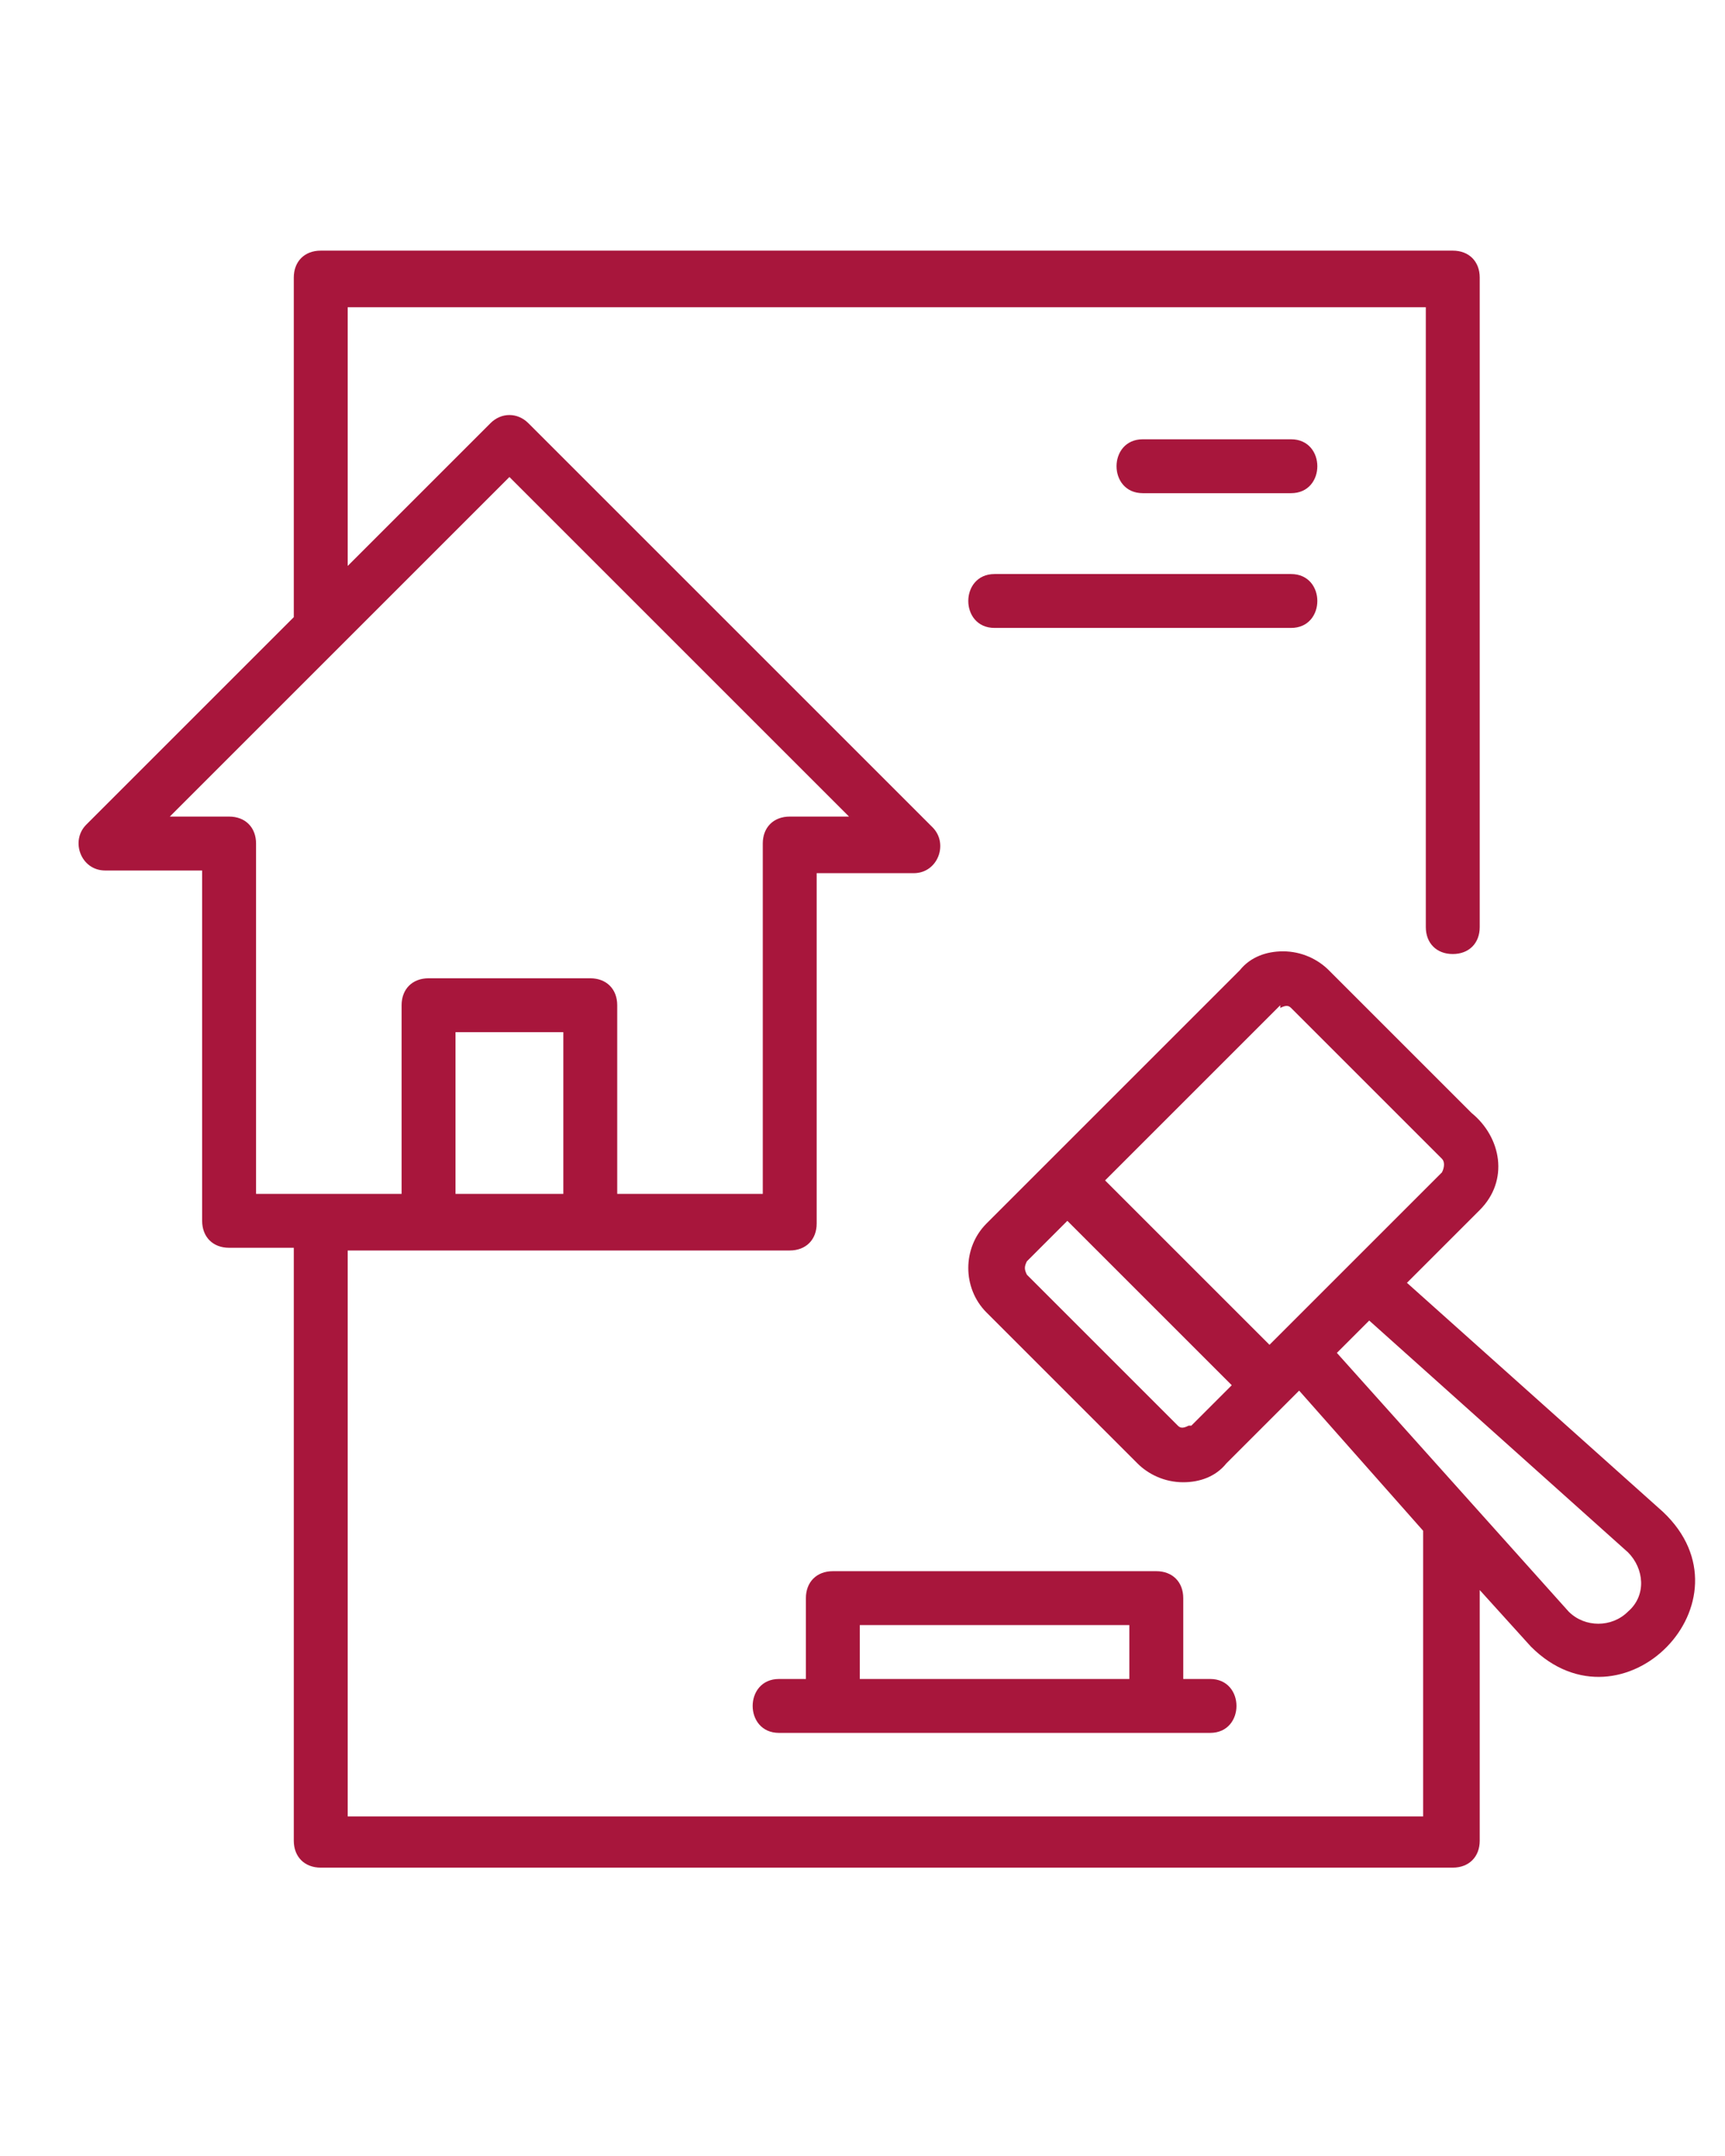
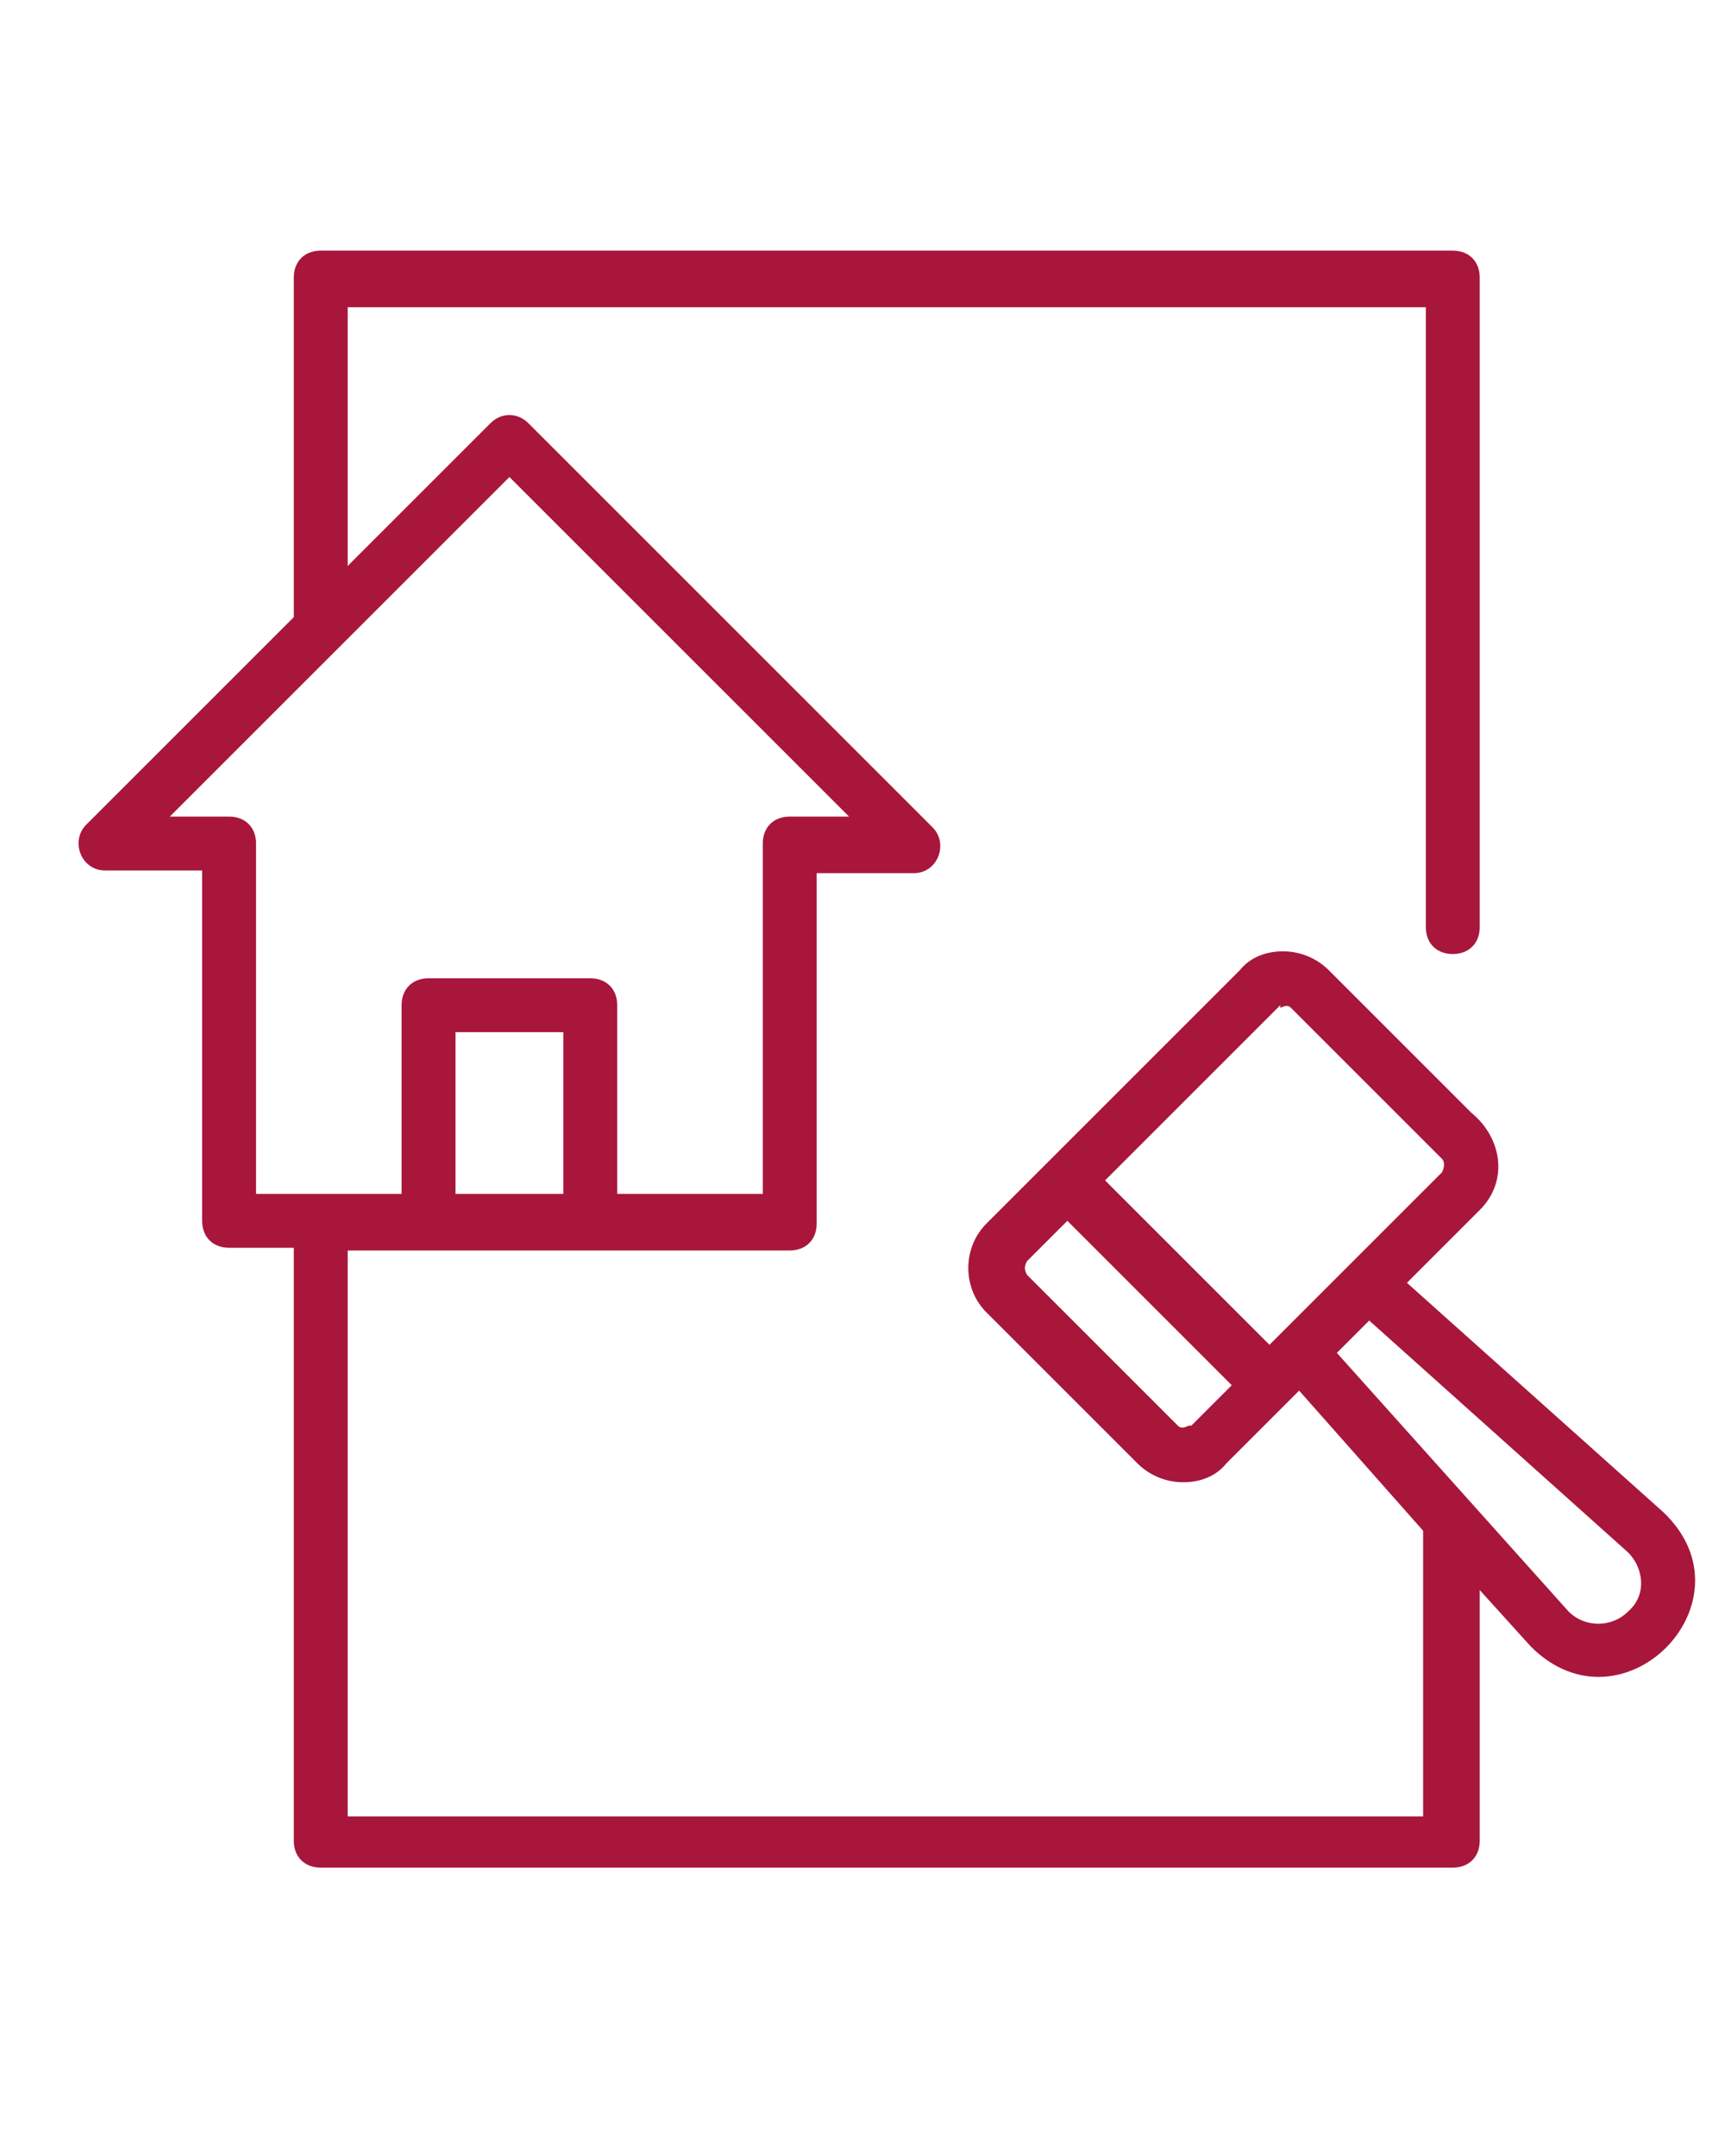
<svg xmlns="http://www.w3.org/2000/svg" id="Ebene_1" version="1.1" viewBox="0 0 64 80">
  <defs>
    <style>
      .st0 {
        fill: #a8163c;
      }
    </style>
  </defs>
-   <path class="st0" d="M42.9,58.3h-12c-.6,0-1,.4-1,1v3h-1c-1.3,0-1.3,2,0,2,1,0,12.7,0,14,0,0,0,2,0,2,0,1.3,0,1.3-2,0-2,0,0-1,0-1,0v-3c0-.6-.4-1-1-1ZM31.9,60.3h10v2h-10v-2Z" />
  <path class="st0" d="M61.7,56.1l-9.5-8.5,2.7-2.7c1.1-1.1.8-2.7-.3-3.6,0,0-5.3-5.3-5.3-5.3-.4-.4-1-.7-1.7-.7-.6,0-1.2.2-1.6.7-1.6,1.6-7.9,7.9-9.4,9.4-.9.9-.9,2.4,0,3.3,0,0,5.6,5.6,5.6,5.6.4.4,1,.7,1.7.7.6,0,1.2-.2,1.6-.7l2.2-2.2s.5-.5.5-.5l4.6,5.2v10.6H12.9v-21c4.6,0,11.7,0,16.4,0,.6,0,1-.4,1-1v-13h3.6c.9,0,1.3-1.1.7-1.7,0,0-15-15-15-15-.4-.4-1-.4-1.4,0l-5.3,5.3v-9.6h40v23c0,.6.4,1,1,1s1-.4,1-1V10.3c0-.6-.4-1-1-1H11.9c-.6,0-1,.4-1,1v12.6l-7.7,7.7c-.6.6-.2,1.7.7,1.7,0,0,3.6,0,3.6,0v13c0,.6.4,1,1,1h2.4v22c0,.6.4,1,1,1h42c.6,0,1-.4,1-1v-9.3l1.9,2.1c3.4,3.4,8.4-1.7,4.9-5ZM20.9,44.3h-4v-6h4v6ZM8.5,30.3h-2.2c3.1-3.1,9.4-9.4,12.6-12.6l12.6,12.6h-2.2c-.6,0-1,.4-1,1v13h-5.4v-7c0-.6-.4-1-1-1h-6c-.6,0-1,.4-1,1v7h-5.4v-13c0-.6-.4-1-1-1ZM47.5,37.4c.2-.1.3-.1.4,0,0,0,5.6,5.6,5.6,5.6.1.1.1.3,0,.5l-3.4,3.4c-.4.4-2.7,2.7-3,3l-6.1-6.1,6.5-6.5ZM44.1,52.9c-.2.1-.3.1-.4,0,0,0-5.6-5.6-5.6-5.6-.1-.2-.1-.3,0-.5,0,0,1.5-1.5,1.5-1.5l6.1,6.1-1.5,1.5ZM60.4,59.8c-.6.6-1.6.6-2.2,0l-8.6-9.6,1.2-1.2,9.6,8.6c.6.6.7,1.6,0,2.2Z" />
-   <path class="st0" d="M47.9,16.3h-5.5c-1.3,0-1.3,2,0,2,0,0,5.5,0,5.5,0,1.3,0,1.3-2,0-2Z" />
-   <path class="st0" d="M47.9,21.3h-11c-1.3,0-1.3,2,0,2,0,0,11,0,11,0,1.3,0,1.3-2,0-2Z" />
</svg>